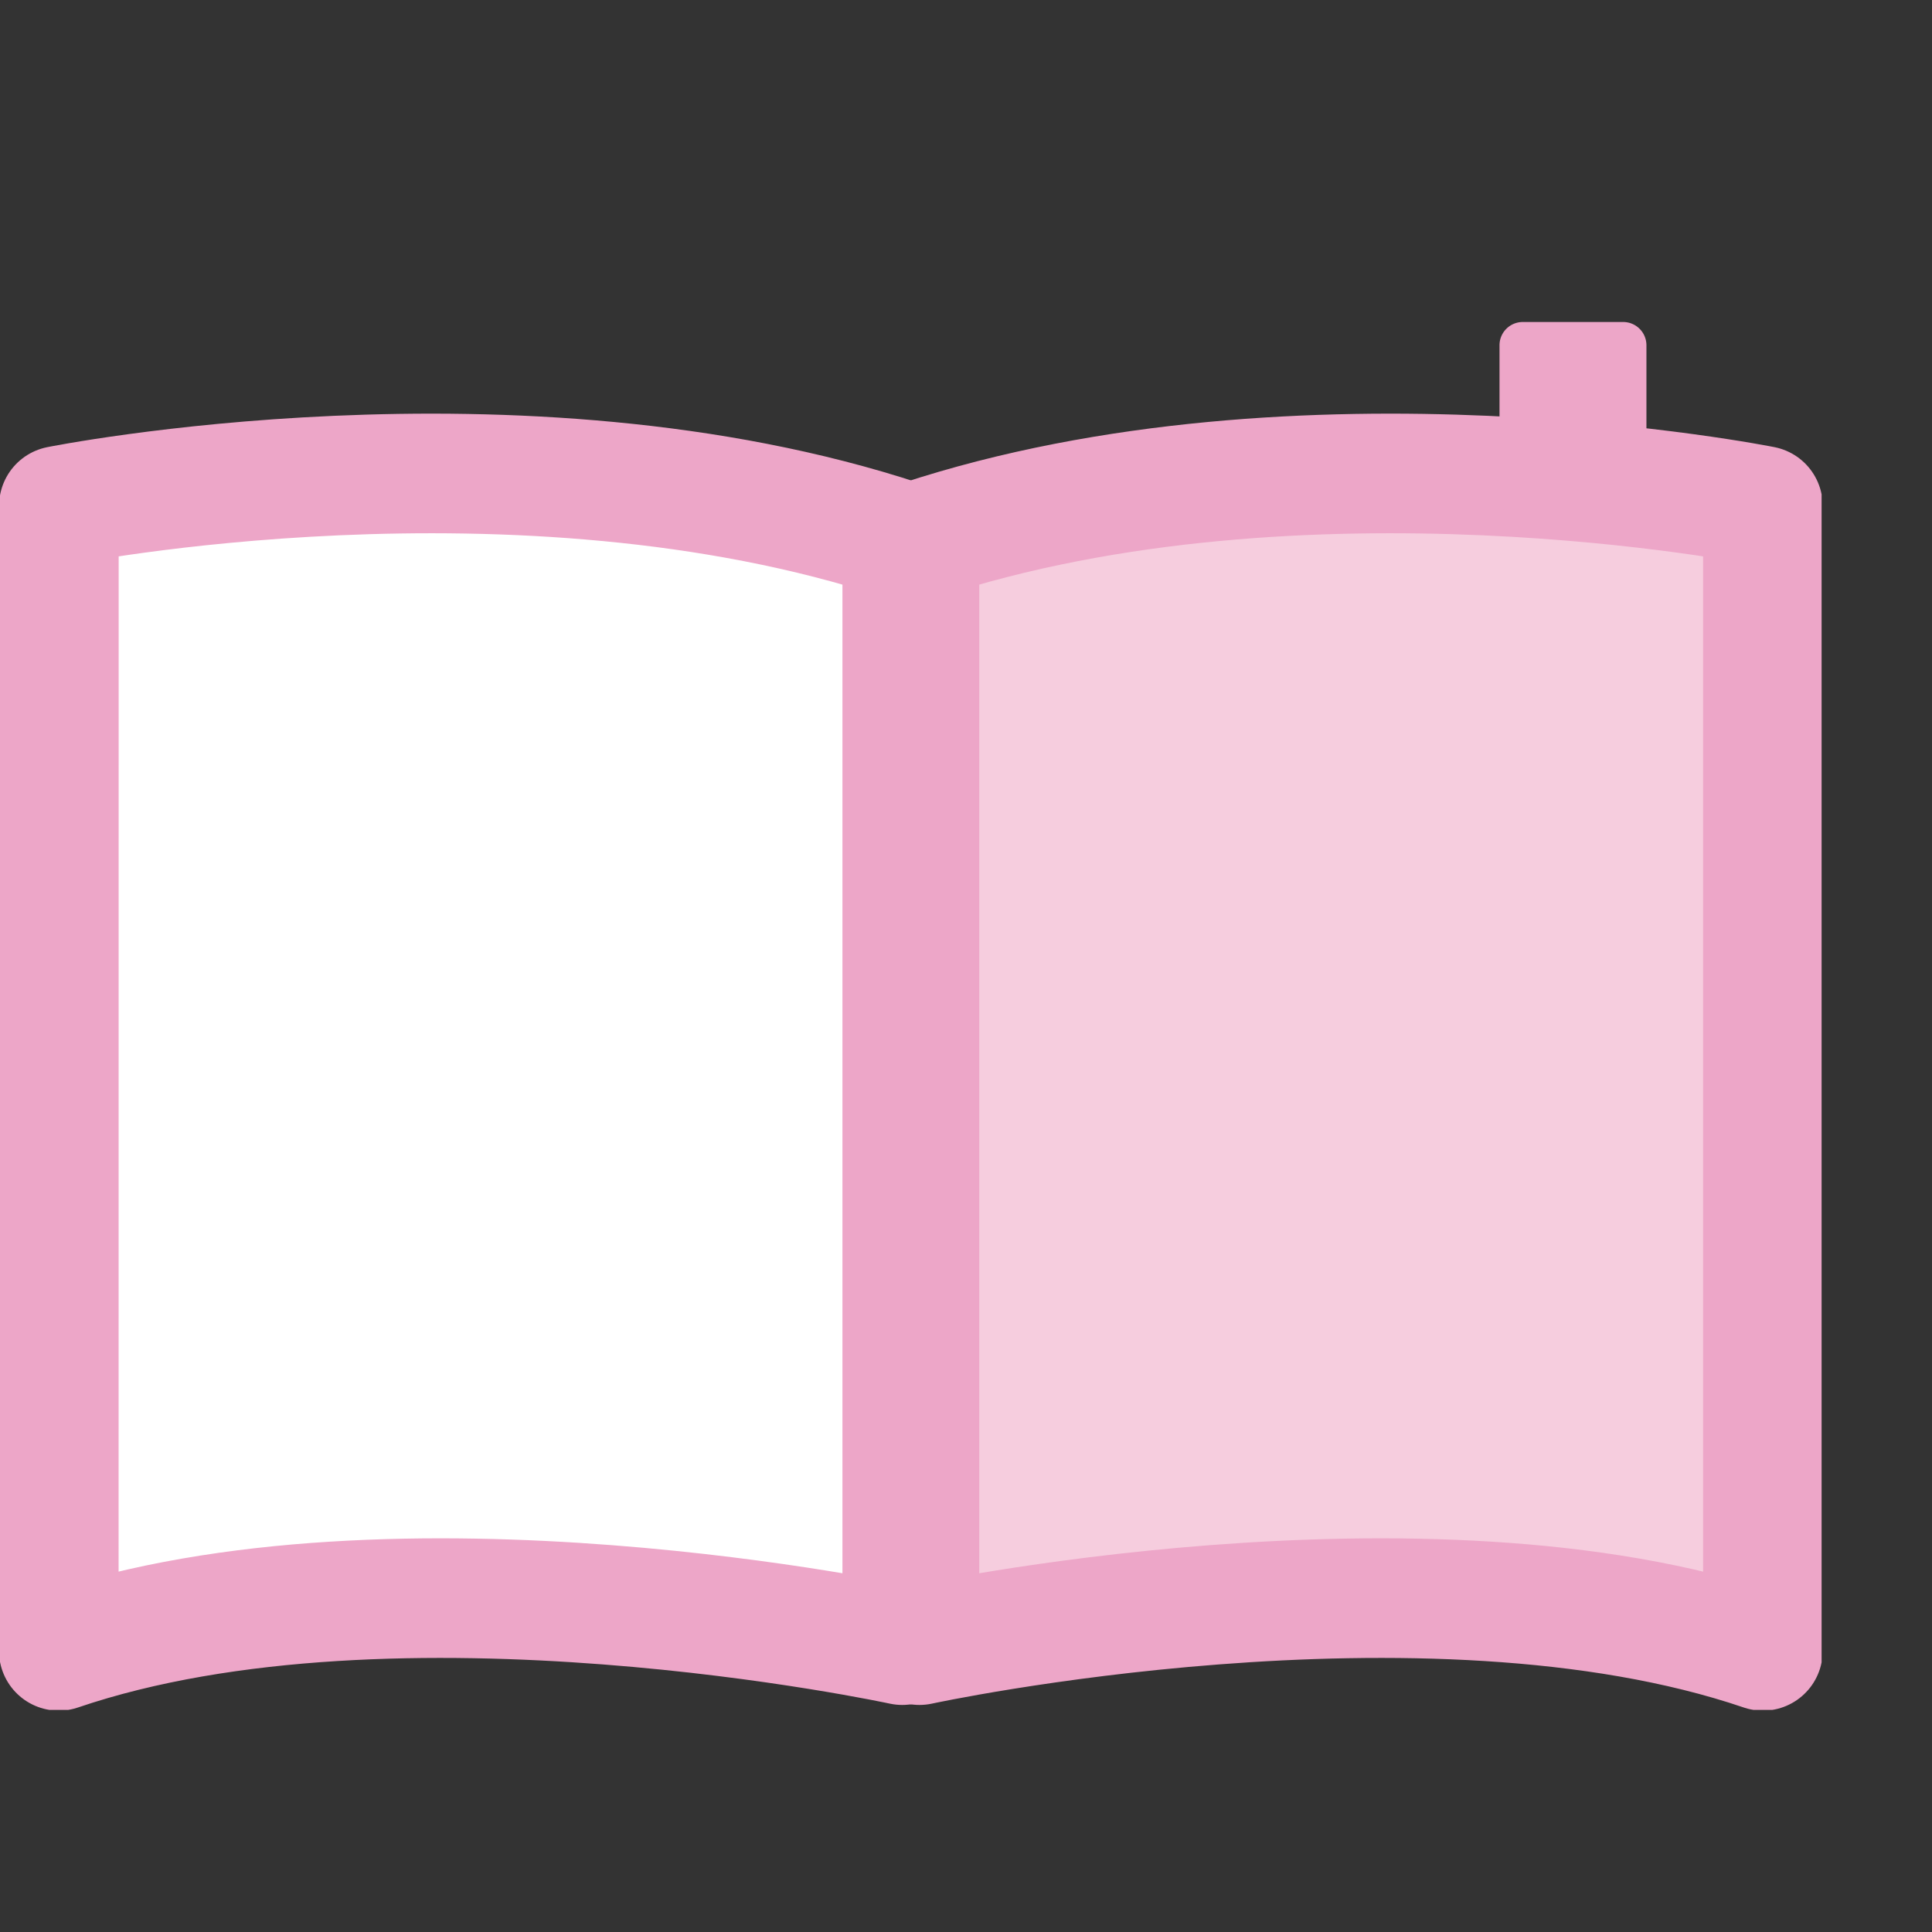
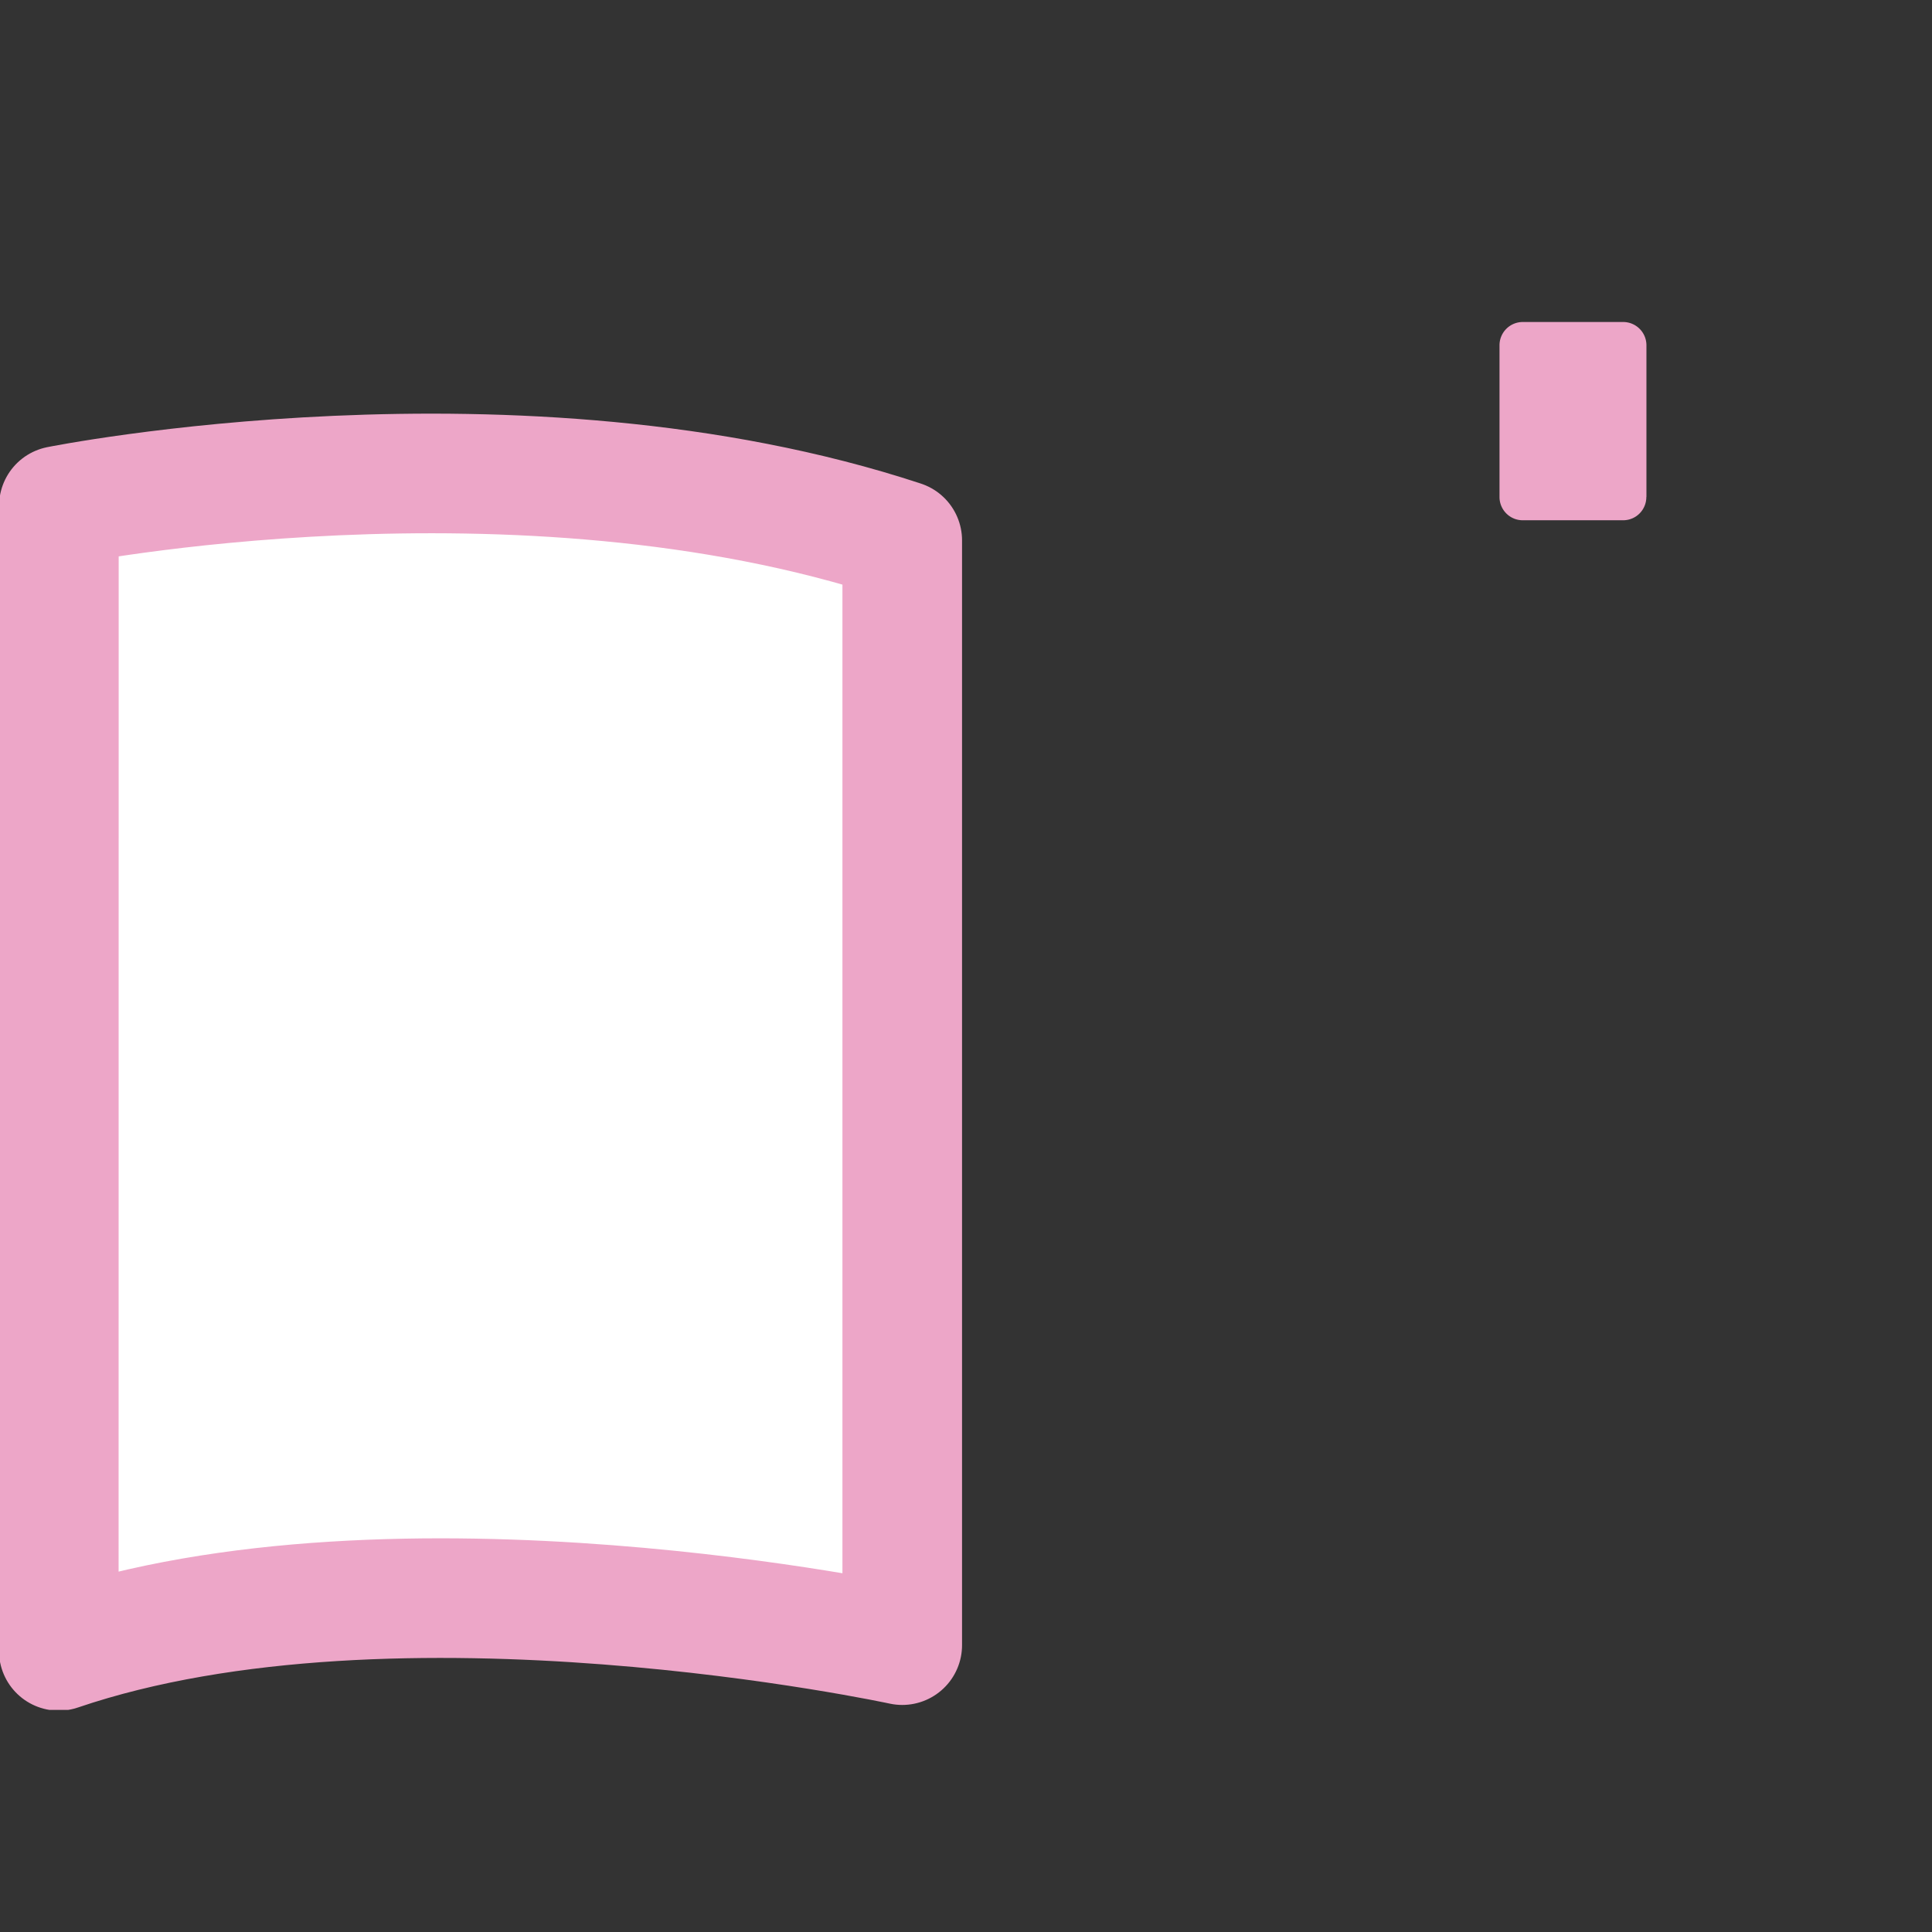
<svg xmlns="http://www.w3.org/2000/svg" width="21" height="21" fill="none">
  <rect width="100%" height="100%" fill="#333333" stroke="none" />
  <g clip-path="url(#a)">
    <path fill="#fff" stroke="#EDA6C8" stroke-linecap="round" stroke-linejoin="round" stroke-width="1.3" d="M.64 5.498s4.988-1.002 9.167.376v12.008s-5.488-1.19-9.168.062z" />
-     <path fill="#F6CDDE" stroke="#EDA6C8" stroke-linecap="round" stroke-linejoin="round" stroke-width="1.3" d="M19.162 5.498s-4.99-1.002-9.168.376v12.008s5.488-1.19 9.168.062z" />
    <path fill="#EDA6C8" d="M17.896 5.402V3.753a.253.253 0 0 0-.253-.253h-1.092a.253.253 0 0 0-.252.253v1.649c0 .14.113.253.252.253h1.092c.14 0 .252-.113.252-.253" />
  </g>
  <defs>
    <clipPath id="a">
      <path fill="#fff" d="M0 3.5h19.8v15.086H0z" />
    </clipPath>
  </defs>
</svg>